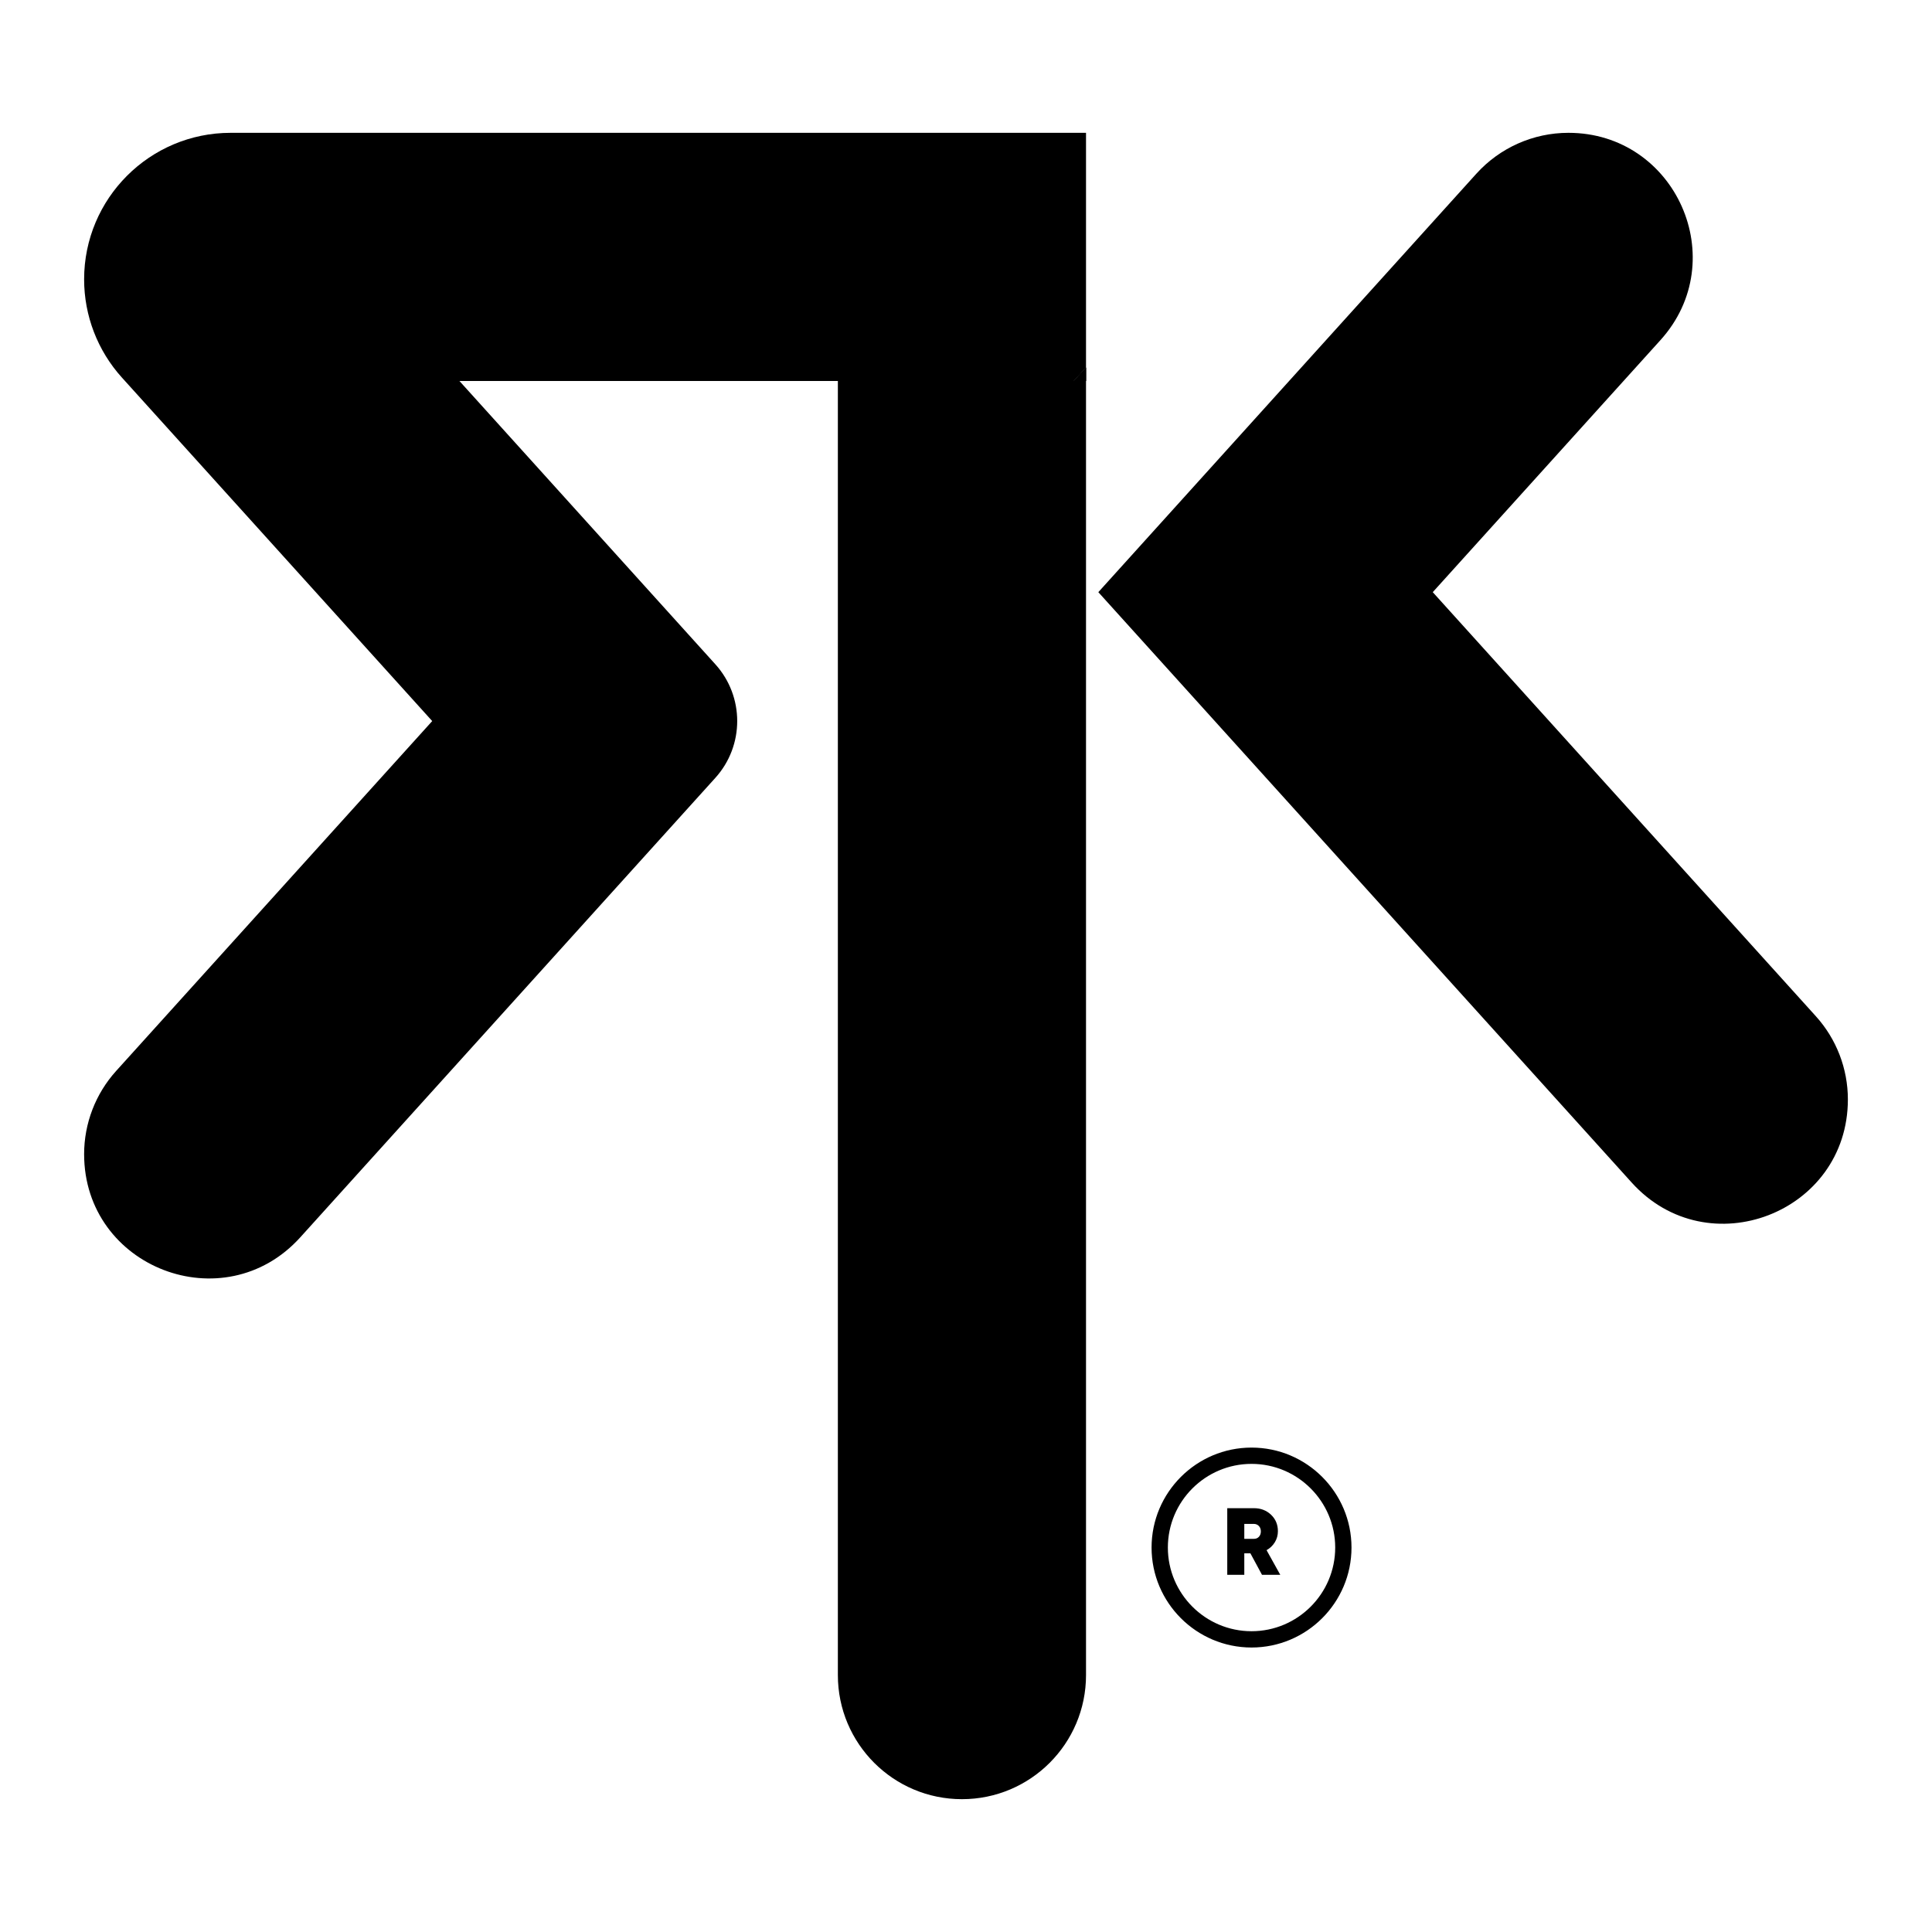
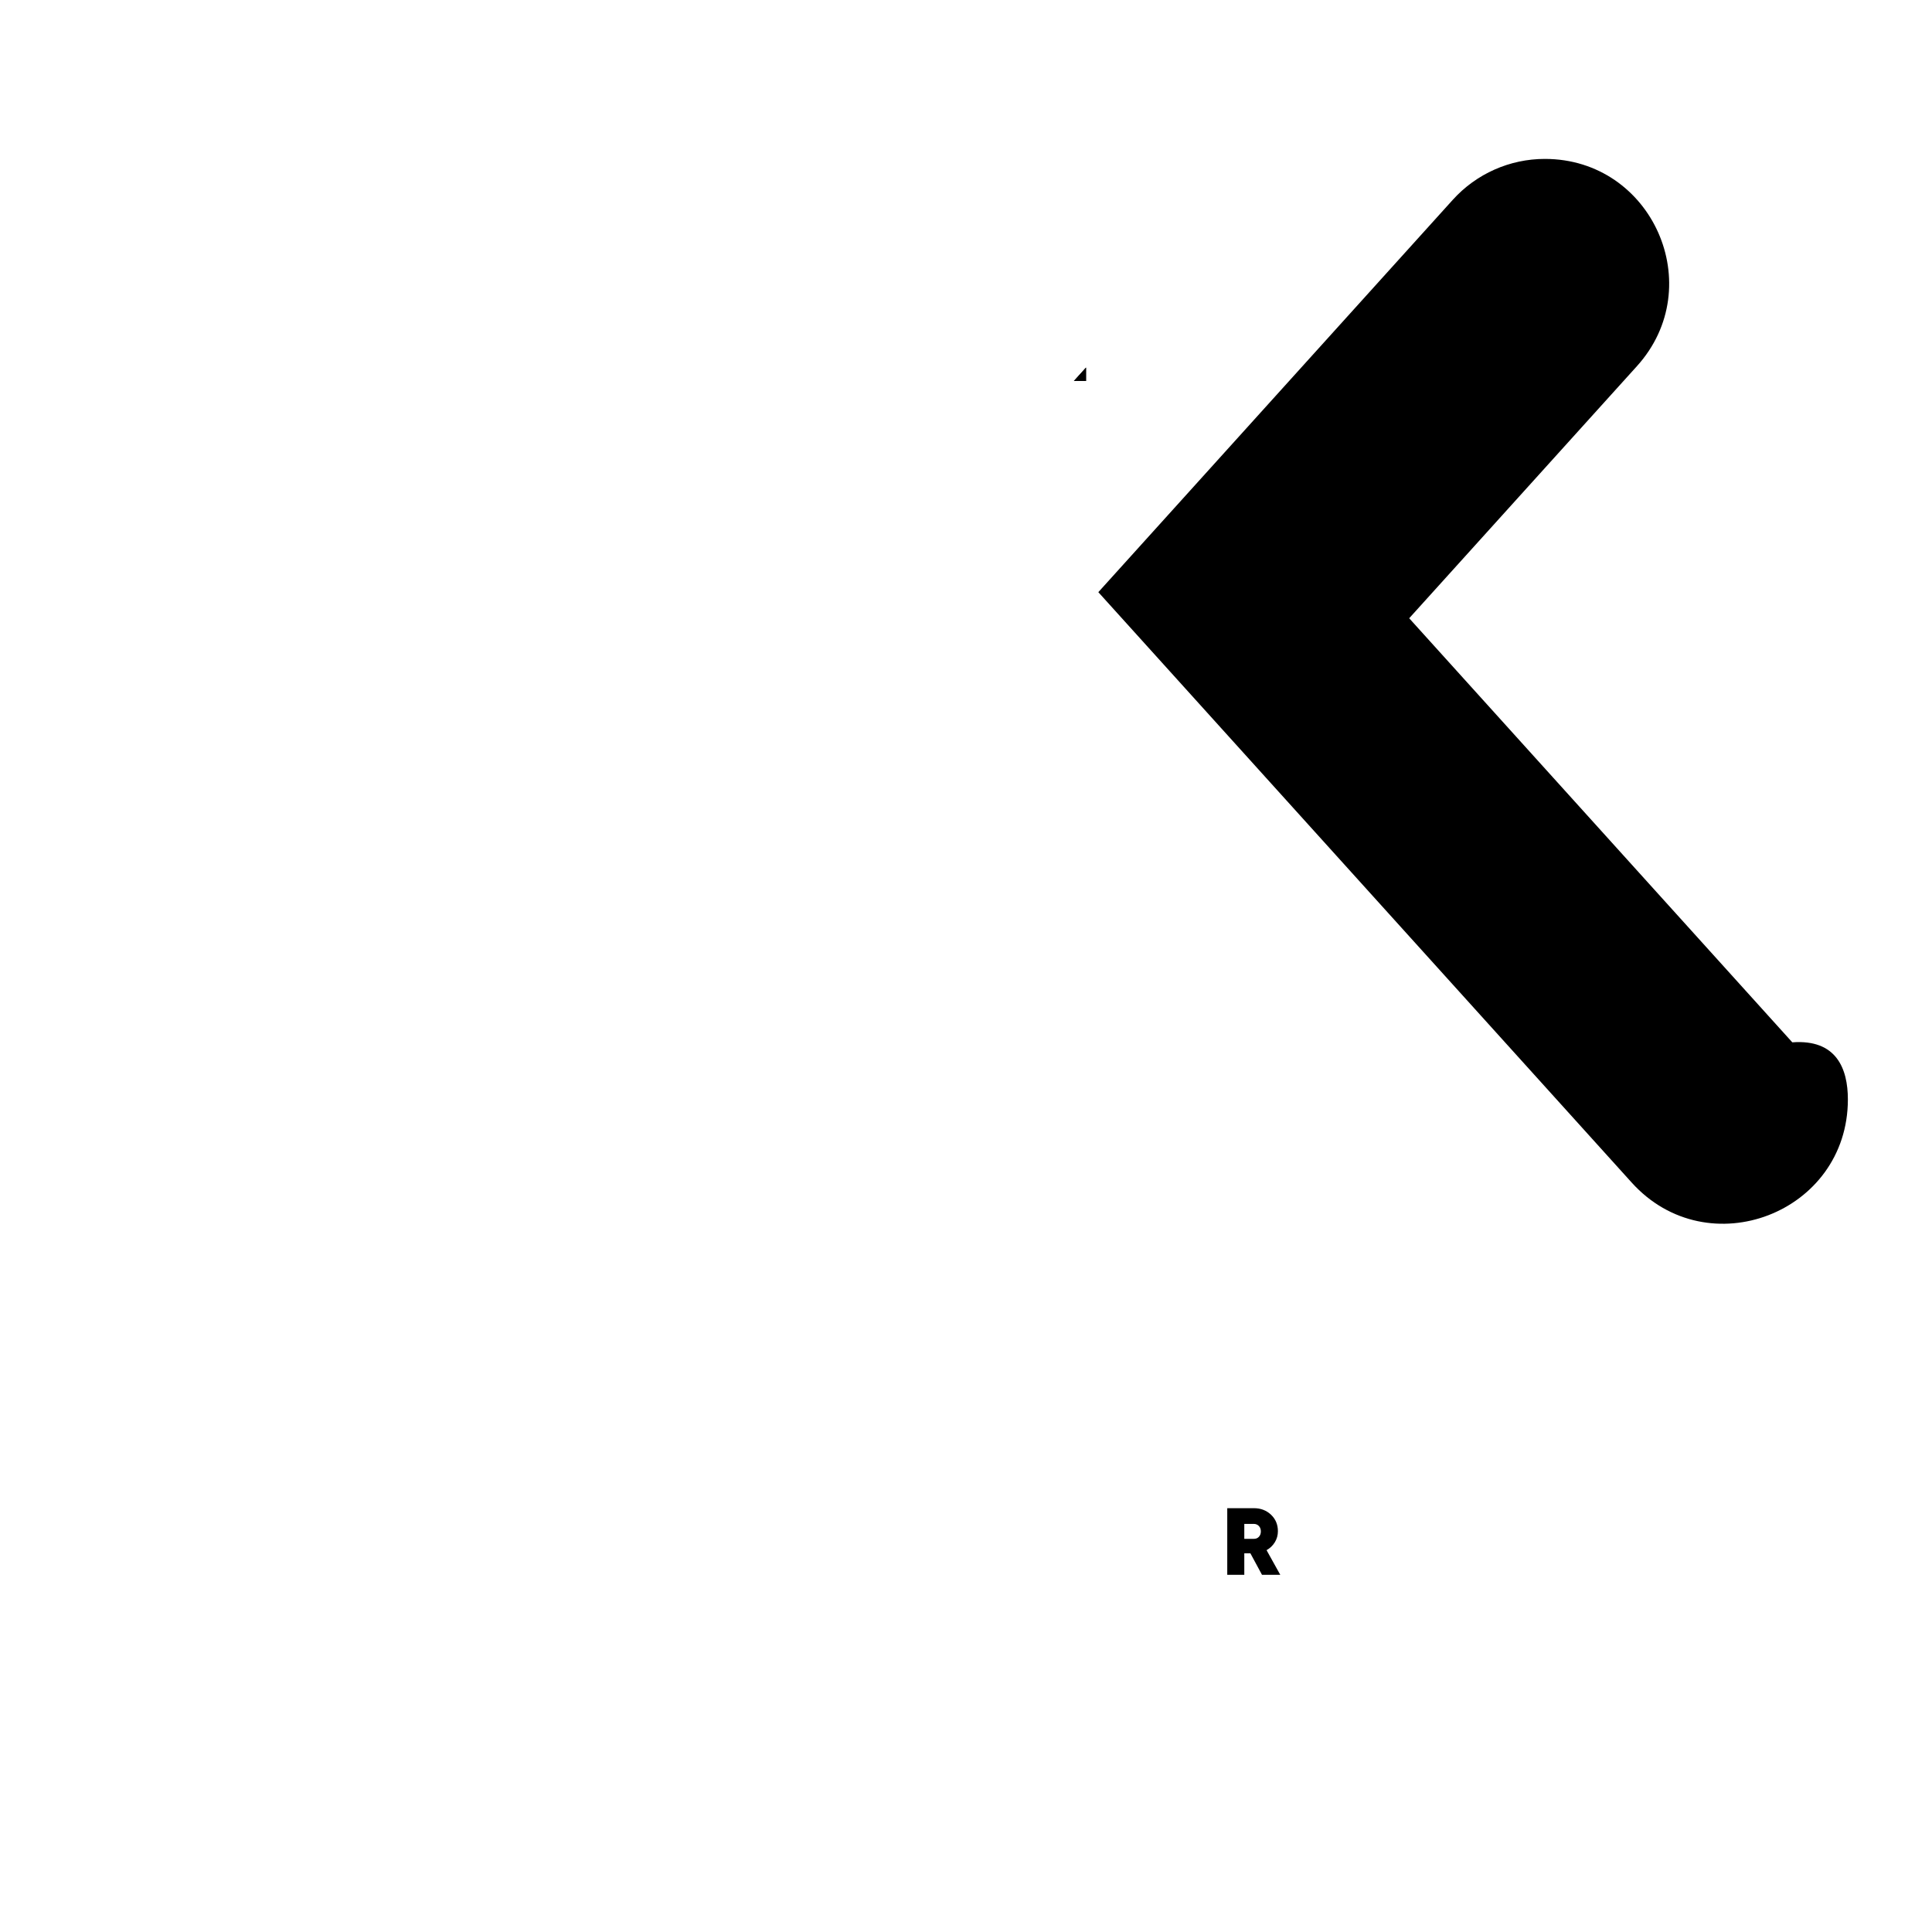
<svg xmlns="http://www.w3.org/2000/svg" version="1.1" id="Layer_1" x="0px" y="0px" viewBox="0 0 4000 4000" style="enable-background:new 0 0 4000 4000;" xml:space="preserve">
  <g>
    <g>
      <polygon points="2248.49,760.98 2248.49,788.78 2223.37,788.78   " />
      <polygon points="2248.49,760.98 2248.49,788.78 2223.37,788.78   " />
-       <path d="M2248.49,760.98l-25.11,27.8h25.11v2679.33c0,141.88-115.01,256.89-256.89,256.89h0    c-141.88,0-256.89-115.01-256.89-256.89V788.78H951.2l289.88,320.9l239.99,265.65c60.33,66.77,60.33,168.37,0,235.14    l-239.99,265.65L621.7,2561.75c-157.69,174.52-447.54,63-447.54-172.21c0-31.81,5.91-63.07,17.14-92.26    c11.24-29.19,27.8-56.35,49.12-79.95l654.44-724.43L258.79,788.78l-6.39-7.06c-50.37-55.75-78.24-128.23-78.24-203.35    c0-83.79,33.95-159.61,88.85-214.51S393.75,275,477.53,275h1770.95V760.98z" />
-       <path d="M3825.83,2276.23L3825.83,2276.23c0,235.21-289.86,346.75-447.53,172.21l-758.12-839.2l-345.29-382.21l-0.91-1.01    l0.91-1.01l345.29-382.21l48.79-54.02l387.65-429.1c48.71-53.91,117.97-84.68,190.62-84.68h0c222.64,0,339.87,263.9,190.62,429.1    l-76.5,84.68l-394.99,437.24l793.18,878C3802.22,2151.23,3825.83,2212.6,3825.83,2276.23z" />
-       <polygon points="2248.49,760.98 2248.49,788.78 2223.37,788.78   " />
+       <path d="M3825.83,2276.23L3825.83,2276.23c0,235.21-289.86,346.75-447.53,172.21l-758.12-839.2l-345.29-382.21l-0.91-1.01    l0.91-1.01l345.29-382.21l387.65-429.1c48.71-53.91,117.97-84.68,190.62-84.68h0c222.64,0,339.87,263.9,190.62,429.1    l-76.5,84.68l-394.99,437.24l793.18,878C3802.22,2151.23,3825.83,2212.6,3825.83,2276.23z" />
    </g>
    <g>
      <g>
-         <path d="M2591.17,3411c-114.12,0-206.96-92.84-206.96-206.96c0-114.12,92.84-206.96,206.96-206.96s206.96,92.84,206.96,206.96     C2798.13,3318.16,2705.29,3411,2591.17,3411z M2591.17,3030.8c-95.52,0-173.23,77.71-173.23,173.23     c0,95.52,77.71,173.23,173.23,173.23s173.23-77.71,173.23-173.23C2764.4,3108.52,2686.69,3030.8,2591.17,3030.8z" />
-       </g>
+         </g>
      <g>
        <path d="M2612.85,3260.51l-24.05-44.55h-12.61v44.55h-35.28v-137.98h55.19c14.06,0,25.85,4.5,35.38,13.5     c9.52,9,14.29,20.4,14.29,34.2c0,8.28-2.1,15.87-6.31,22.77c-4.21,6.9-9.92,12.39-17.15,16.46l28.38,51.05H2612.85z      M2576.19,3155.06V3186h19.51c4.34,0.13,7.89-1.25,10.64-4.14c2.76-2.89,4.14-6.64,4.14-11.24c0-4.6-1.38-8.34-4.14-11.23     c-2.76-2.89-6.31-4.34-10.64-4.34H2576.19z" />
      </g>
    </g>
  </g>
</svg>